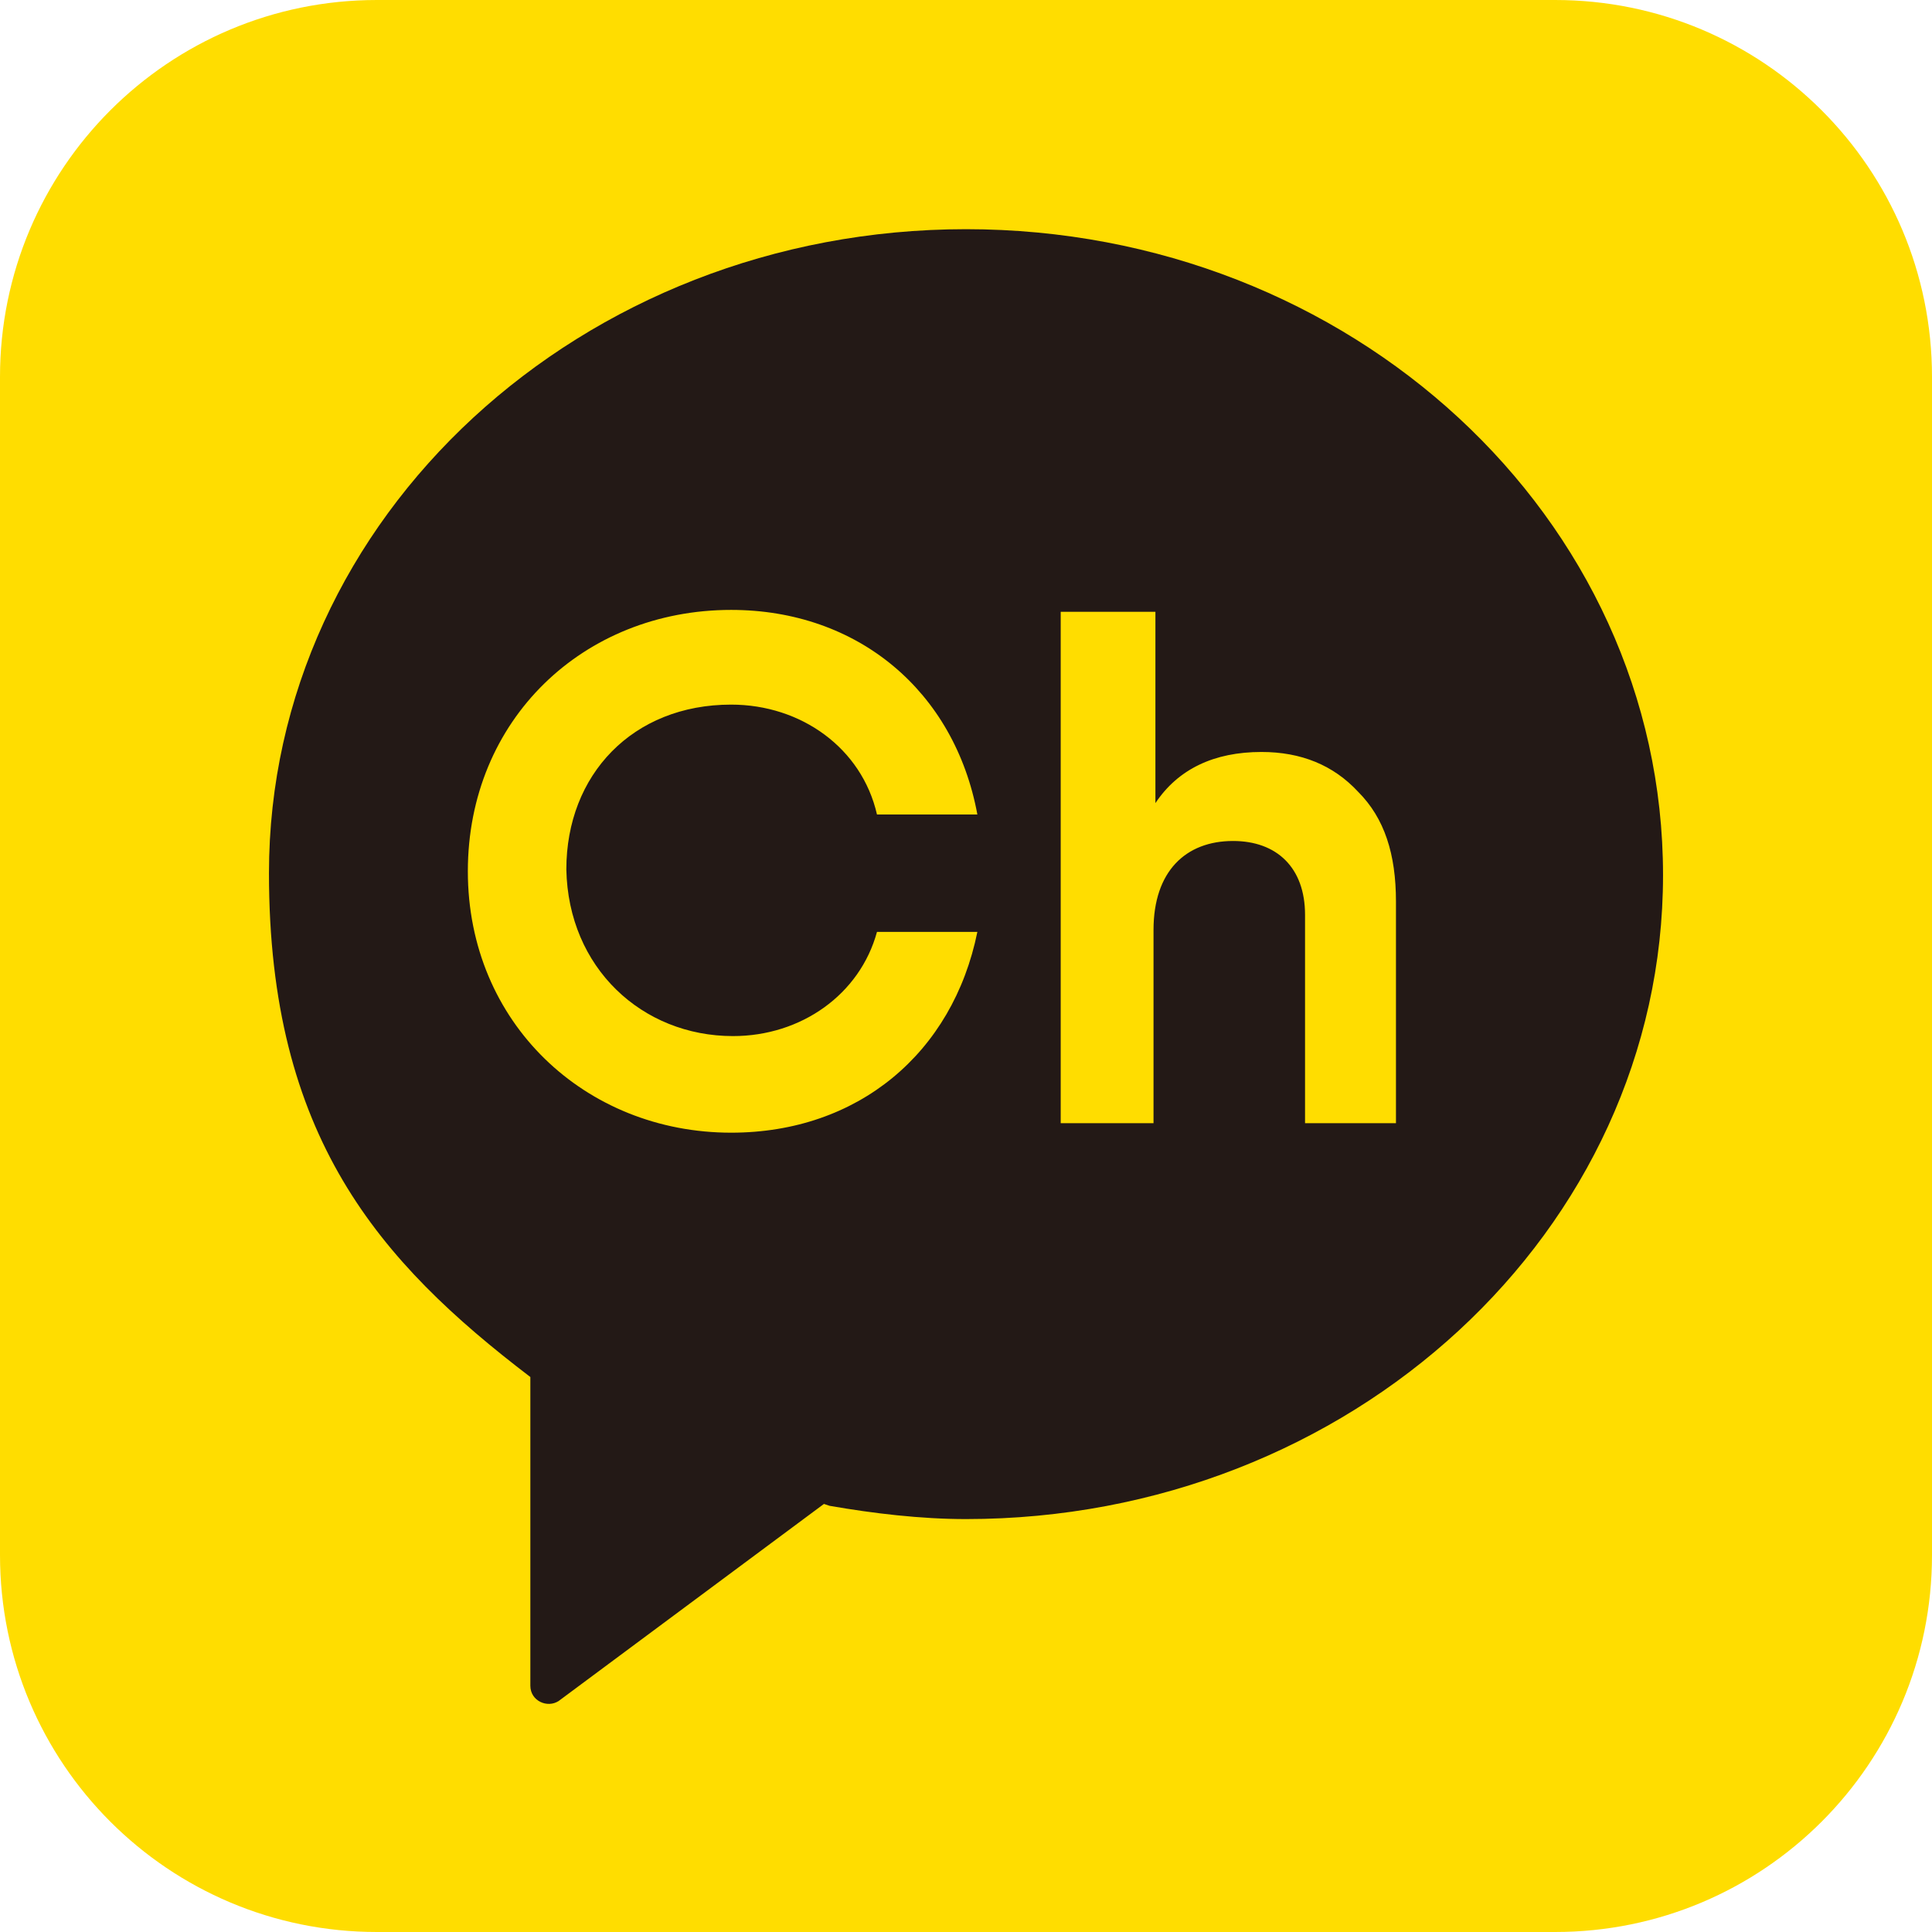
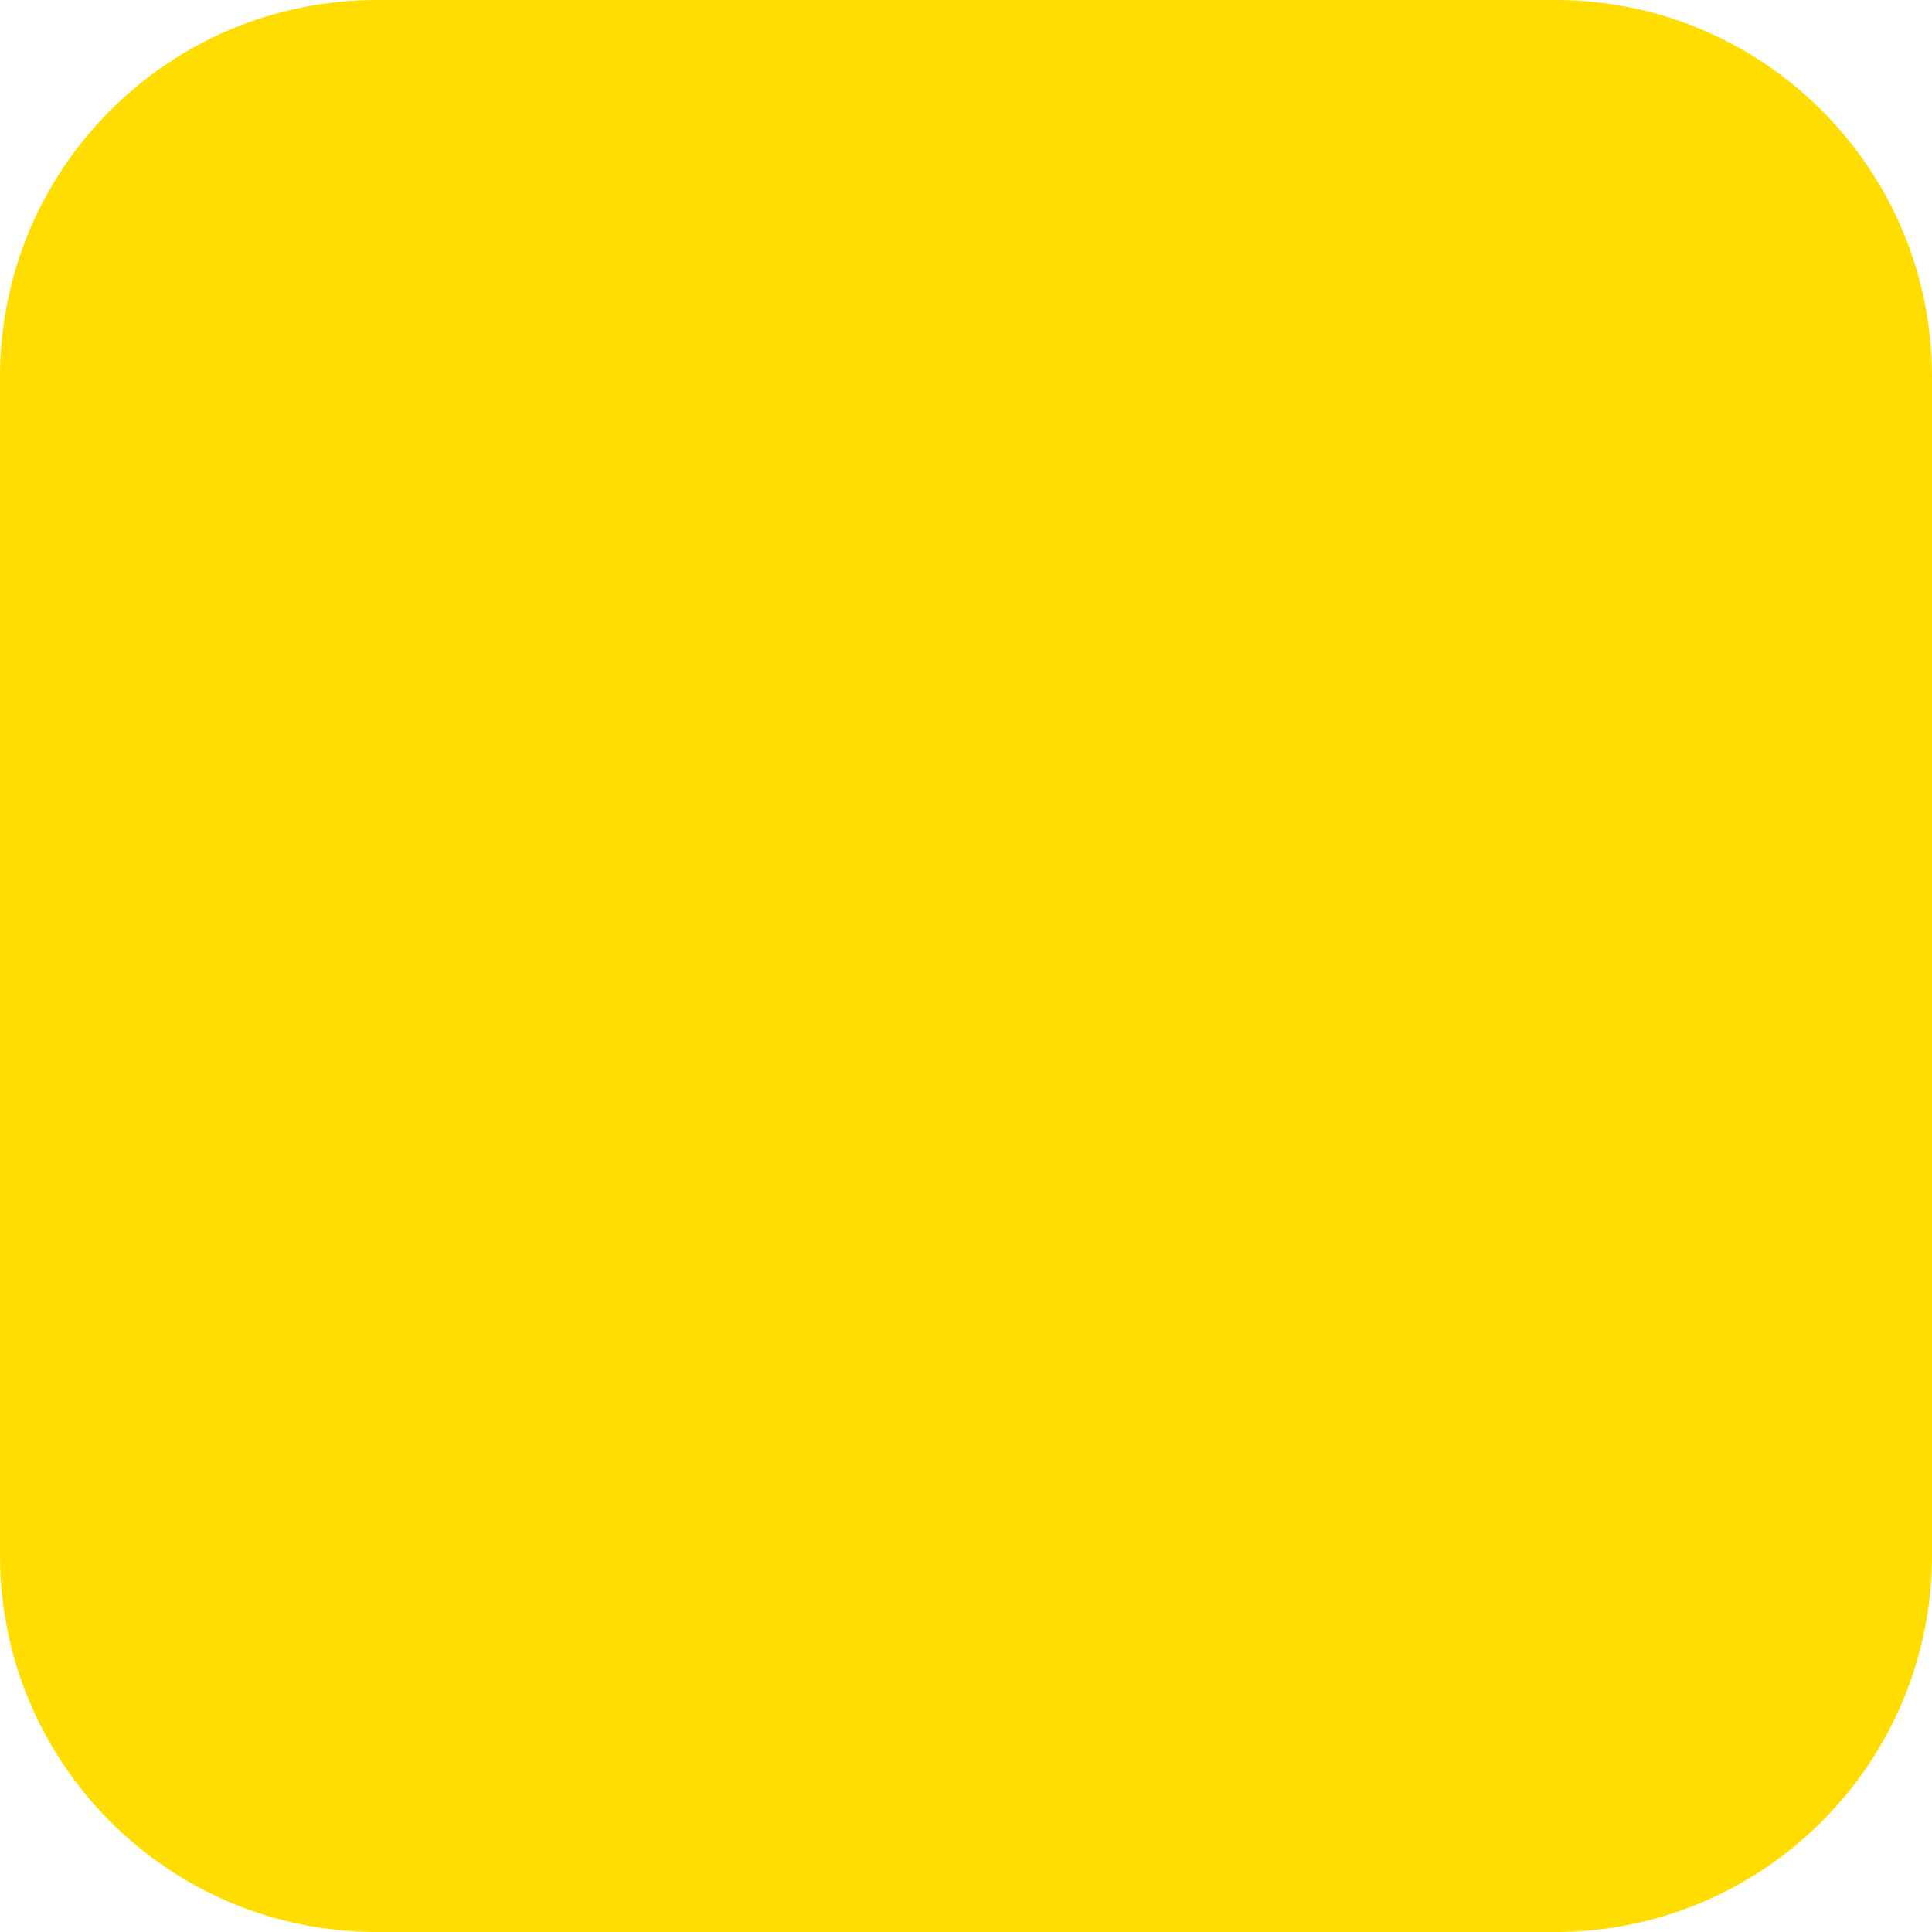
<svg xmlns="http://www.w3.org/2000/svg" version="1.1" id="Layer_1" x="0px" y="0px" viewBox="0 0 102 102" style="enable-background:new 0 0 102 102;" xml:space="preserve">
  <style type="text/css">
	.st0{fill:#FFDD00;}
	.st1{fill:#231916;}
</style>
  <g>
    <path class="st0" d="M102,82.1c0,11-8.9,19.9-19.9,19.9H19.9C8.9,102,0,93.1,0,82.1V19.9C0,8.9,8.9,0,19.9,0h62.2   c11,0,19.9,8.9,19.9,19.9V82.1z" />
    <g>
      <path class="st0" d="M51,12.1c-20.3,0-36.8,15.2-36.8,34C14.2,60,20,66.6,28,72.7l0,0V89c0,0.8,0.9,1.2,1.5,0.8l14-10.4l0.3,0.1    c2.3,0.4,4.8,0.7,7.2,0.7c20.3,0,36.8-15.2,36.8-34C87.8,27.3,71.3,12.1,51,12.1" />
-       <path class="st1" d="M51,12.1c-20.3,0-36.8,15.2-36.8,34C14.2,60,20,66.6,28,72.7l0,0V89c0,0.8,0.9,1.2,1.5,0.8l14-10.4l0.3,0.1    c2.3,0.4,4.8,0.7,7.2,0.7c20.3,0,36.8-15.2,36.8-34C87.8,27.3,71.3,12.1,51,12.1 M38.7,54.7c3.6,0,6.7-2.2,7.6-5.5h5.3    c-1.3,6.4-6.3,10.6-13,10.6c-7.7,0-13.9-5.8-13.9-13.8c0-8,6.1-13.8,13.9-13.8c6.7,0,11.8,4.3,13,10.8h-5.3    c-0.8-3.5-4-5.8-7.7-5.8c-5.2,0-8.7,3.7-8.7,8.7C30,51.1,33.9,54.7,38.7,54.7 M73.8,59.3h-4.9v-11c0-2.5-1.5-3.9-3.8-3.9    c-2.5,0-4.2,1.6-4.2,4.7v10.2h-4.9v-27H61v10.1c1.2-1.8,3.1-2.7,5.6-2.7c2.1,0,3.8,0.7,5.1,2.1c1.4,1.4,2,3.3,2,5.8V59.3z" />
    </g>
  </g>
</svg>